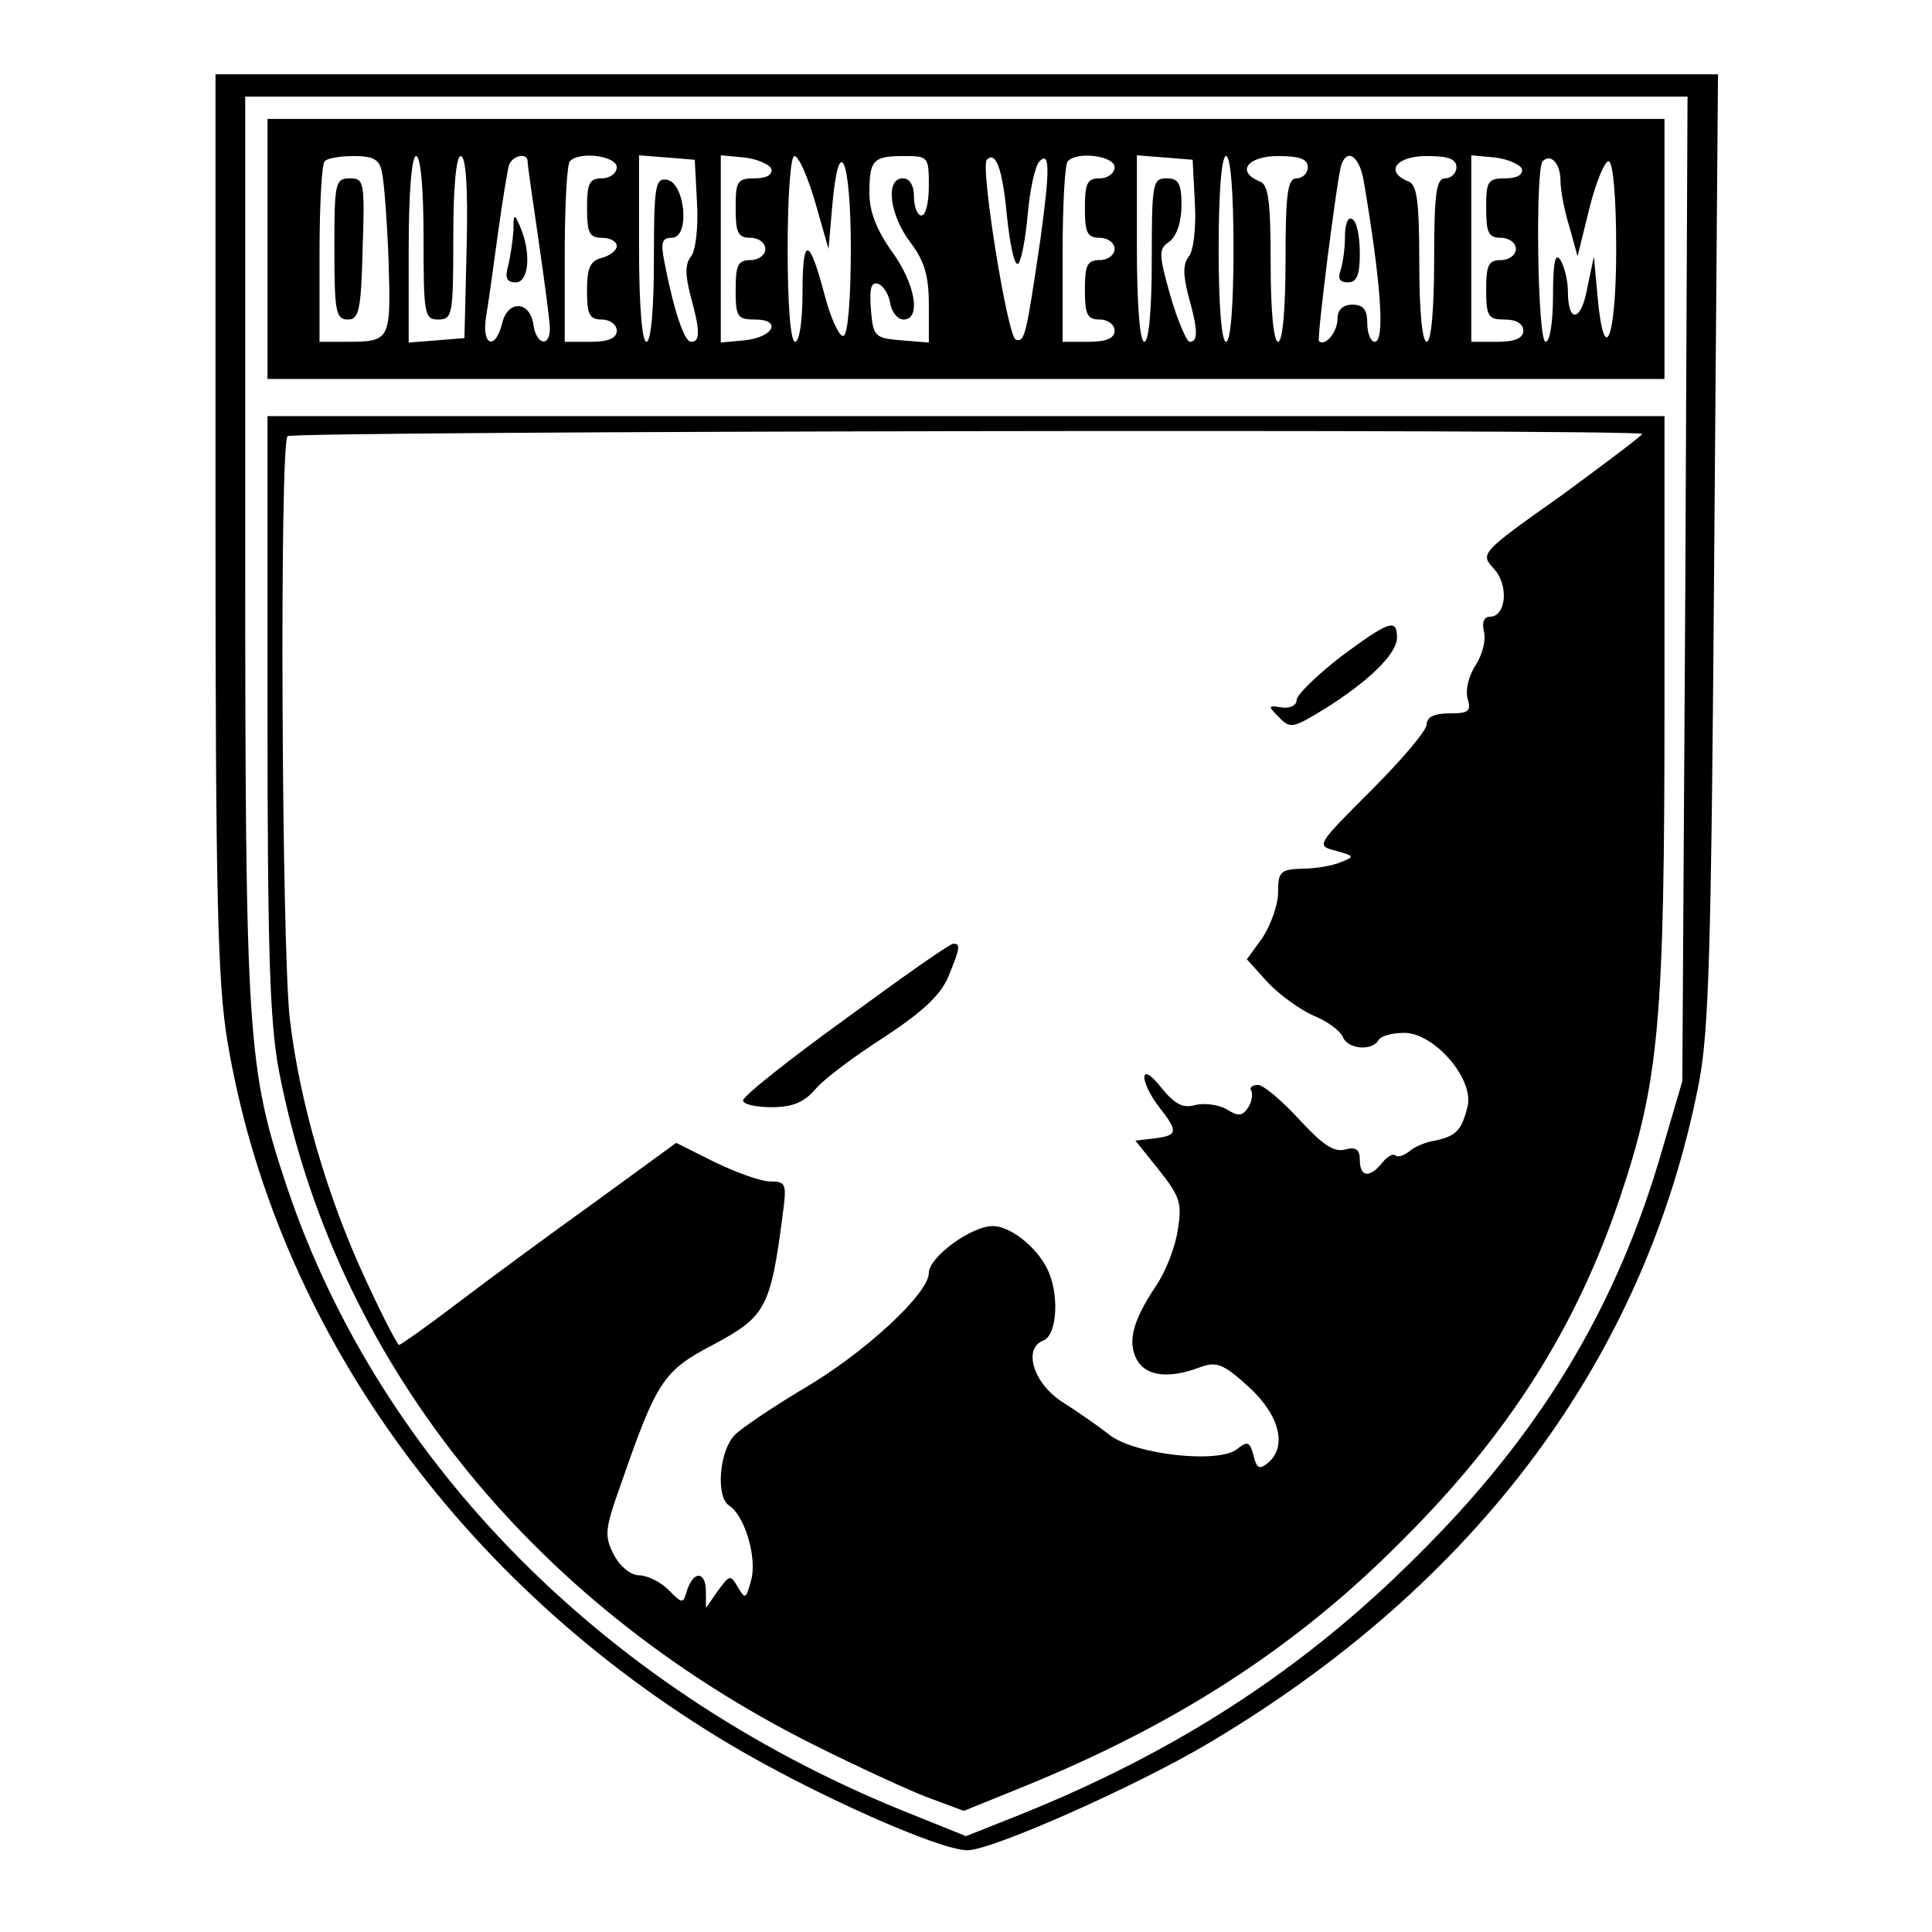
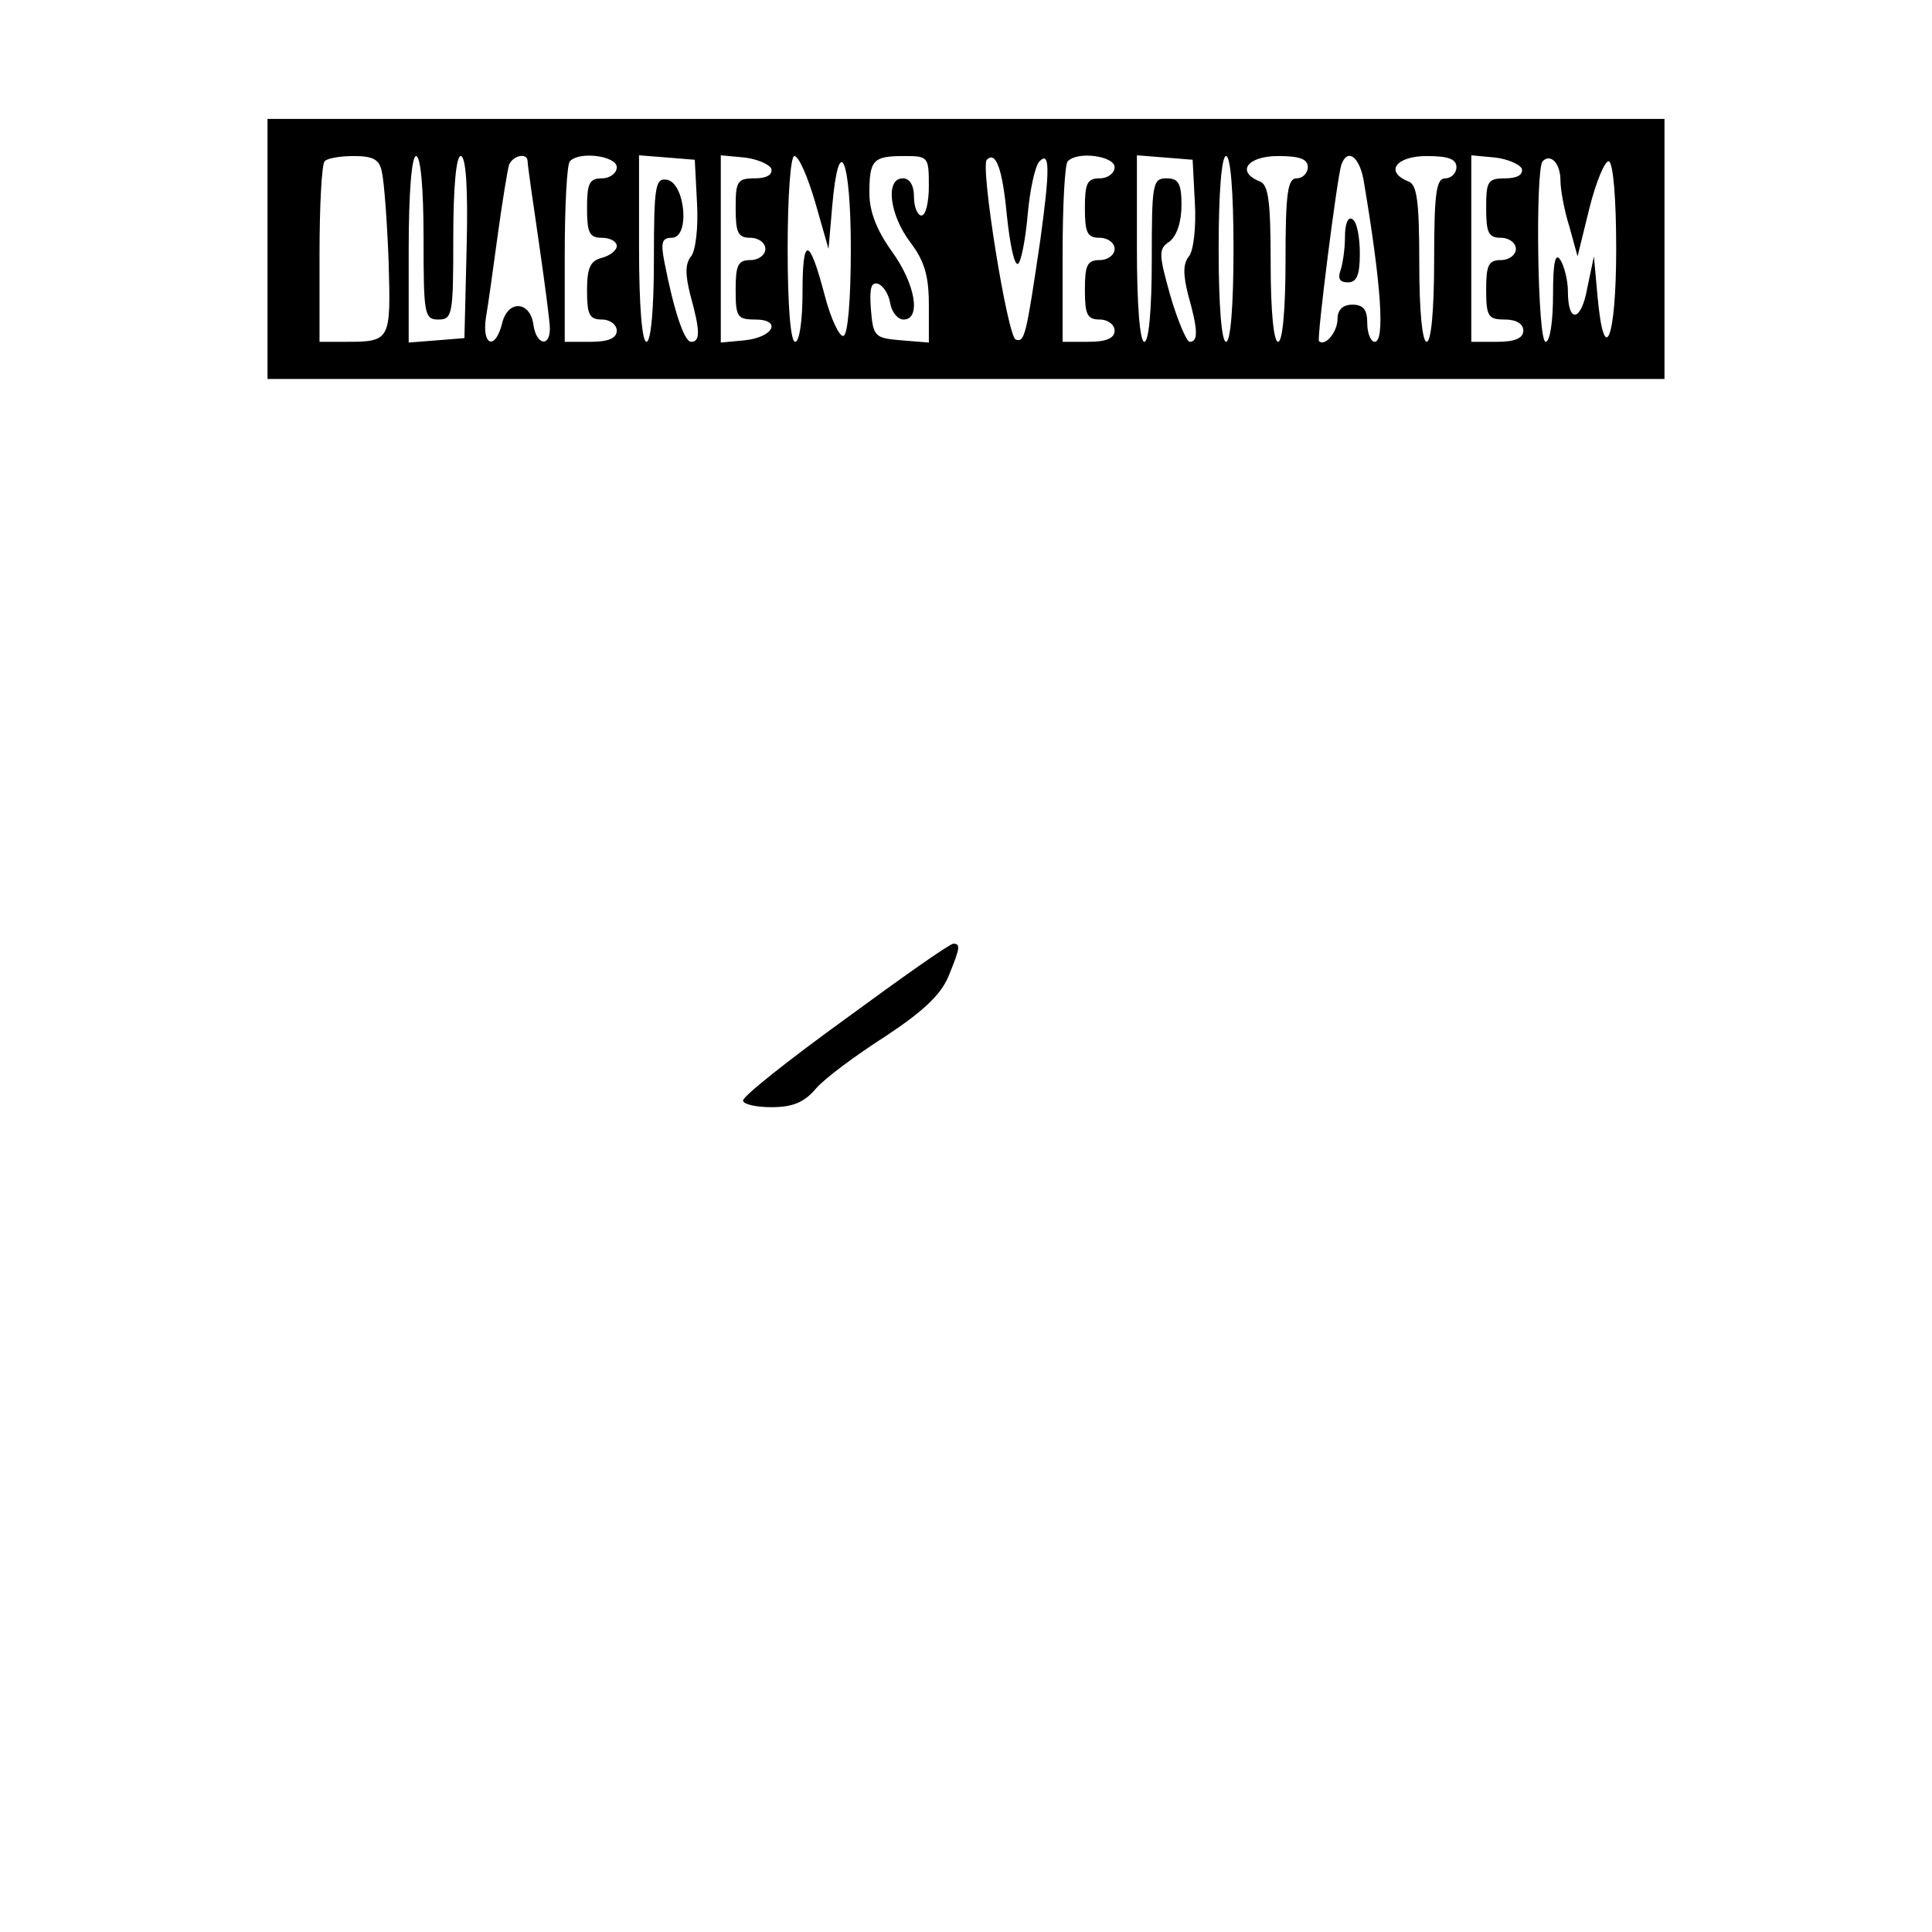
<svg xmlns="http://www.w3.org/2000/svg" version="1.0" width="260pt" height="260pt" viewBox="0 0 260 260" preserveAspectRatio="xMidYMid meet">
  <g transform="translate(0,260) scale(0.1,-0.1)" fill="#000000" stroke="none">
-     <path d="M290 1897 c0 -505 3 -619 16 -698 64 -383 312 -730 677 -947 113 -67 281 -142 319 -142 33 0 229 87 326 145 360 214 586 518 658 886 14 71 17 181 21 722 l5 637 -1011 0 -1011 0 0 -603z m1978 -89 l-4 -663 -27 -92 c-61 -212 -164 -383 -331 -548 -153 -153 -325 -264 -538 -349 l-68 -27 -67 27 c-412 162 -721 472 -847 847 -53 159 -56 199 -56 858 l0 609 970 0 971 0 -3 -662z" />
    <path d="M360 2265 l0 -175 940 0 940 0 0 175 0 175 -940 0 -940 0 0 -175z m154 103 c3 -13 7 -67 9 -120 3 -107 3 -108 -59 -108 l-34 0 0 118 c0 65 3 122 7 125 3 4 21 7 39 7 27 0 35 -5 38 -22z m56 -88 c0 -103 1 -110 20 -110 19 0 20 7 20 110 0 69 4 110 10 110 7 0 10 -43 8 -122 l-3 -123 -37 -3 -38 -3 0 125 c0 77 4 126 10 126 6 0 10 -43 10 -110z m140 103 c0 -5 7 -53 15 -108 8 -55 15 -108 15 -117 0 -26 -18 -22 -22 4 -4 33 -34 35 -42 4 -9 -38 -28 -32 -22 7 3 17 10 68 16 112 6 44 13 86 15 93 5 13 25 17 25 5z m120 -8 c0 -8 -9 -15 -20 -15 -17 0 -20 -7 -20 -40 0 -33 3 -40 20 -40 11 0 20 -5 20 -11 0 -6 -9 -13 -20 -16 -16 -4 -20 -14 -20 -44 0 -32 3 -39 20 -39 11 0 20 -7 20 -15 0 -10 -11 -15 -35 -15 l-35 0 0 118 c0 65 3 122 7 125 13 14 63 7 63 -8z m108 -48 c2 -33 -2 -65 -8 -72 -8 -10 -8 -24 -1 -52 13 -47 14 -63 1 -63 -9 0 -23 41 -36 108 -5 26 -3 32 10 32 25 0 18 73 -6 78 -16 3 -18 -7 -18 -107 0 -67 -4 -111 -10 -111 -6 0 -10 49 -10 126 l0 125 38 -3 37 -3 3 -58z m100 46 c2 -8 -6 -13 -22 -13 -24 0 -26 -4 -26 -40 0 -33 3 -40 20 -40 11 0 20 -7 20 -15 0 -8 -9 -15 -20 -15 -17 0 -20 -7 -20 -40 0 -36 2 -40 26 -40 37 0 25 -24 -14 -28 l-32 -3 0 126 0 126 32 -3 c17 -2 33 -9 36 -15z m59 -45 l18 -63 5 58 c9 102 25 64 25 -58 0 -68 -4 -116 -10 -117 -5 -2 -17 23 -25 54 -21 80 -30 81 -30 5 0 -38 -4 -67 -10 -67 -6 0 -10 48 -10 125 0 72 4 125 9 125 6 0 18 -28 28 -62z m153 22 c0 -22 -4 -40 -10 -40 -5 0 -10 11 -10 25 0 16 -6 25 -15 25 -24 0 -18 -49 10 -86 19 -25 25 -45 25 -84 l0 -51 -37 3 c-36 3 -38 5 -41 42 -2 28 0 37 10 34 7 -3 14 -14 16 -26 2 -12 10 -22 18 -22 24 0 16 48 -16 92 -20 28 -30 53 -30 78 0 45 5 50 47 50 32 0 33 -1 33 -40z m105 -40 c4 -38 10 -68 15 -65 4 2 10 32 13 66 3 34 10 66 16 72 14 14 14 -11 1 -106 -19 -129 -21 -138 -33 -134 -11 3 -48 233 -39 242 12 12 21 -11 27 -75z m145 65 c0 -8 -9 -15 -20 -15 -17 0 -20 -7 -20 -40 0 -33 3 -40 20 -40 11 0 20 -7 20 -15 0 -8 -9 -15 -20 -15 -17 0 -20 -7 -20 -40 0 -33 3 -40 20 -40 11 0 20 -7 20 -15 0 -10 -11 -15 -35 -15 l-35 0 0 118 c0 65 3 122 7 125 13 14 63 7 63 -8z m108 -48 c2 -33 -2 -65 -8 -72 -8 -10 -8 -24 -1 -52 13 -46 14 -63 2 -63 -4 0 -16 28 -26 62 -16 57 -16 63 -1 73 10 8 16 27 16 49 0 29 -4 36 -20 36 -19 0 -20 -7 -20 -110 0 -67 -4 -110 -10 -110 -6 0 -10 49 -10 126 l0 125 38 -3 37 -3 3 -58z m52 -62 c0 -77 -4 -125 -10 -125 -6 0 -10 48 -10 125 0 77 4 125 10 125 6 0 10 -48 10 -125z m100 110 c0 -8 -7 -15 -15 -15 -12 0 -15 -19 -15 -110 0 -67 -4 -110 -10 -110 -6 0 -10 42 -10 105 0 85 -3 107 -15 111 -32 13 -16 34 25 34 29 0 40 -4 40 -15z m75 -17 c24 -142 29 -218 15 -218 -5 0 -10 11 -10 25 0 18 -5 25 -20 25 -13 0 -20 -7 -20 -19 0 -18 -17 -38 -25 -30 -3 4 24 217 30 237 8 23 24 12 30 -20z m125 17 c0 -8 -7 -15 -15 -15 -12 0 -15 -19 -15 -110 0 -67 -4 -110 -10 -110 -6 0 -10 42 -10 105 0 85 -3 107 -15 111 -32 13 -16 34 25 34 29 0 40 -4 40 -15z m88 -2 c2 -8 -6 -13 -22 -13 -24 0 -26 -4 -26 -40 0 -33 3 -40 20 -40 11 0 20 -7 20 -15 0 -8 -9 -15 -20 -15 -17 0 -20 -7 -20 -40 0 -36 3 -40 25 -40 16 0 25 -6 25 -15 0 -10 -11 -15 -35 -15 l-35 0 0 126 0 125 32 -3 c17 -2 33 -9 36 -15z m52 -16 c0 -12 5 -40 12 -62 l11 -40 16 65 c9 36 21 64 26 63 6 -2 10 -50 10 -118 0 -121 -16 -162 -25 -65 l-5 55 -9 -43 c-8 -45 -26 -48 -26 -4 0 15 -5 34 -10 42 -7 11 -10 -3 -10 -47 0 -35 -4 -63 -10 -63 -11 0 -14 232 -4 243 11 11 24 -3 24 -26z" />
-     <path d="M450 2265 c0 -84 2 -95 18 -95 15 0 18 12 20 95 3 90 2 95 -17 95 -20 0 -21 -6 -21 -95z" />
-     <path d="M691 2290 c-1 -14 -4 -35 -7 -47 -5 -17 -2 -23 10 -23 18 0 21 40 6 75 -8 18 -9 18 -9 -5z" />
    <path d="M1810 2281 c0 -16 -3 -36 -6 -45 -4 -11 -1 -16 10 -16 12 0 16 10 16 39 0 22 -4 43 -10 46 -6 4 -10 -6 -10 -24z" />
-     <path d="M360 1641 c0 -317 3 -415 15 -480 74 -387 335 -717 722 -910 54 -27 121 -58 149 -69 l51 -19 79 32 c207 84 368 188 509 330 145 144 236 288 295 463 53 158 60 237 60 665 l0 387 -940 0 -940 0 0 -399z m1850 375 c0 -2 -49 -39 -109 -83 -109 -77 -109 -78 -91 -98 21 -22 17 -65 -5 -65 -8 0 -11 -8 -8 -20 3 -11 -2 -31 -11 -45 -10 -15 -14 -34 -11 -45 5 -17 2 -20 -24 -20 -21 0 -31 -5 -31 -15 0 -8 -34 -48 -75 -89 -74 -74 -74 -74 -47 -81 25 -7 25 -8 7 -15 -11 -5 -35 -9 -52 -9 -30 -1 -33 -4 -33 -32 0 -17 -10 -44 -21 -61 l-21 -29 28 -31 c16 -17 44 -37 62 -45 18 -7 35 -20 39 -28 6 -17 39 -20 48 -5 3 6 19 10 35 10 40 0 94 -62 85 -99 -8 -33 -16 -40 -44 -46 -13 -2 -29 -9 -35 -15 -7 -5 -15 -8 -18 -5 -3 3 -11 -1 -18 -10 -17 -21 -30 -19 -30 4 0 14 -5 18 -20 14 -15 -4 -31 7 -62 41 -23 25 -48 46 -55 46 -8 0 -12 -4 -9 -8 2 -4 1 -14 -4 -22 -8 -12 -13 -13 -29 -3 -10 6 -29 9 -42 6 -17 -5 -28 1 -46 23 -14 18 -23 23 -23 14 0 -8 9 -26 20 -40 26 -33 25 -38 -6 -42 l-26 -3 32 -40 c28 -35 31 -45 25 -80 -3 -22 -16 -56 -29 -75 -32 -48 -39 -76 -26 -100 12 -22 43 -26 85 -10 22 8 31 5 65 -26 42 -38 53 -81 26 -103 -11 -9 -15 -7 -19 10 -5 19 -8 20 -22 9 -24 -20 -137 -8 -172 19 -15 12 -44 32 -63 44 -39 25 -54 72 -26 83 19 7 22 64 5 97 -15 30 -50 57 -73 57 -29 0 -86 -42 -86 -63 0 -28 -88 -109 -169 -156 -40 -24 -82 -52 -92 -62 -21 -21 -26 -83 -8 -95 21 -13 38 -70 30 -100 -7 -26 -8 -27 -18 -10 -10 17 -11 17 -27 -5 l-16 -23 0 22 c0 27 -16 29 -25 3 -6 -20 -6 -20 -26 0 -10 10 -28 19 -39 19 -11 0 -26 12 -34 28 -13 25 -12 34 9 93 49 141 57 154 126 190 69 37 76 49 92 172 6 44 5 47 -16 47 -13 0 -46 12 -75 26 l-52 26 -107 -78 c-60 -43 -143 -104 -185 -136 -42 -32 -79 -58 -81 -58 -2 0 -23 40 -45 88 -52 112 -89 240 -102 351 -11 96 -14 774 -3 784 7 7 1823 10 1823 3z" />
-     <path d="M1804 1716 c-32 -25 -59 -51 -59 -58 0 -7 -9 -12 -20 -10 -19 3 -19 2 -4 -13 15 -16 19 -15 60 10 61 38 99 75 99 97 0 26 -10 23 -76 -26z" />
    <path d="M1138 1229 c-76 -55 -138 -104 -138 -110 0 -5 17 -9 38 -9 28 0 44 6 60 25 12 14 54 45 93 70 50 33 74 55 85 80 16 39 17 45 7 45 -5 0 -70 -46 -145 -101z" />
  </g>
</svg>